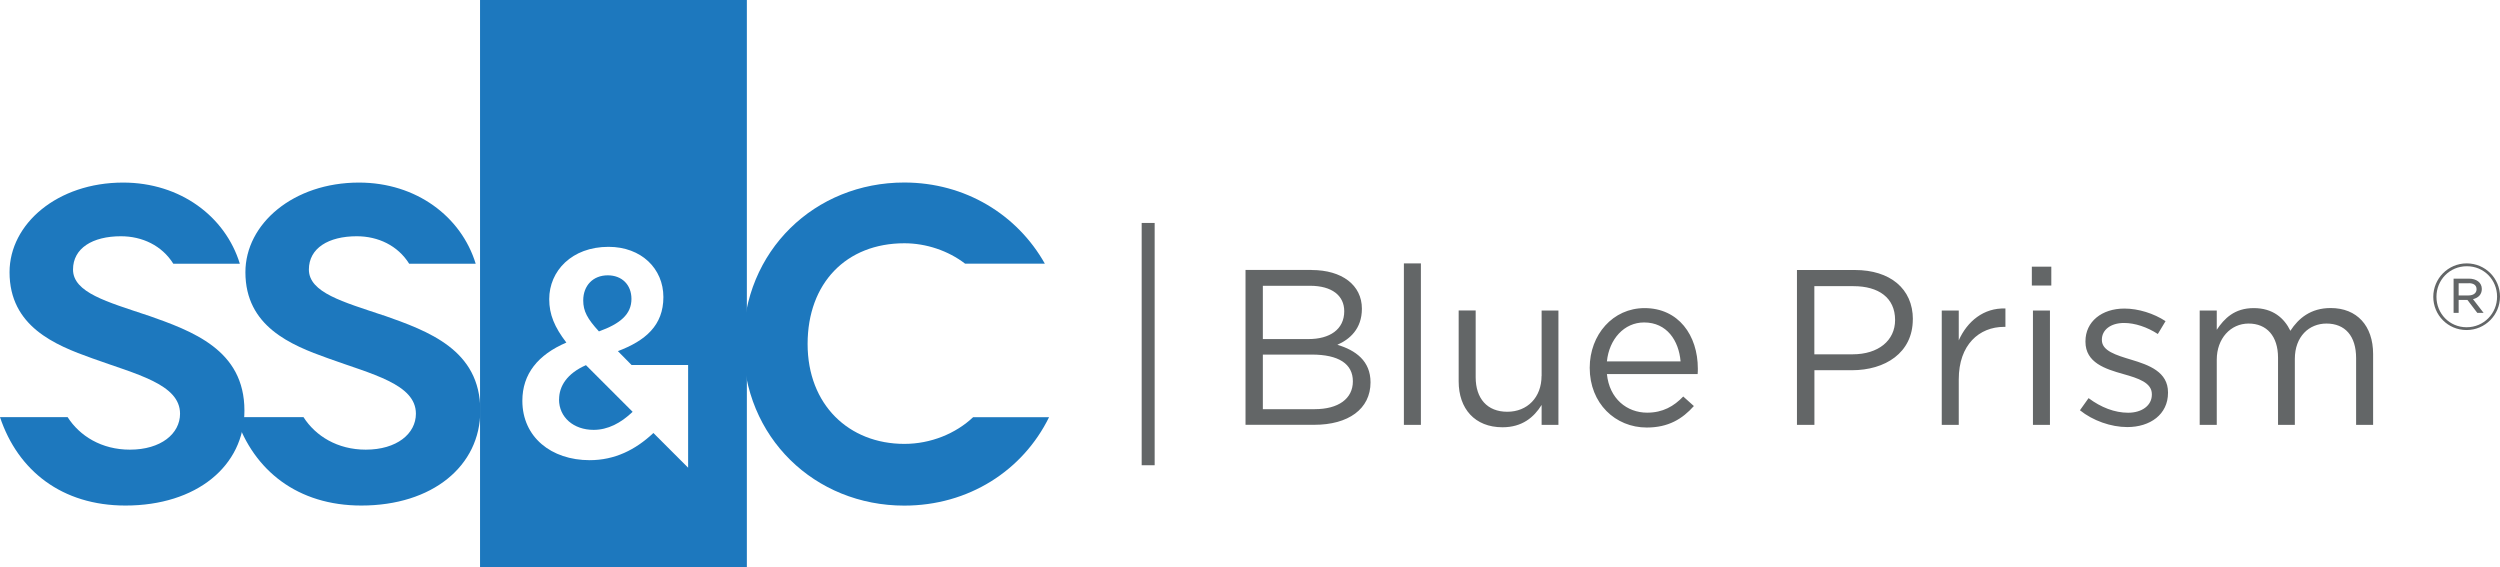
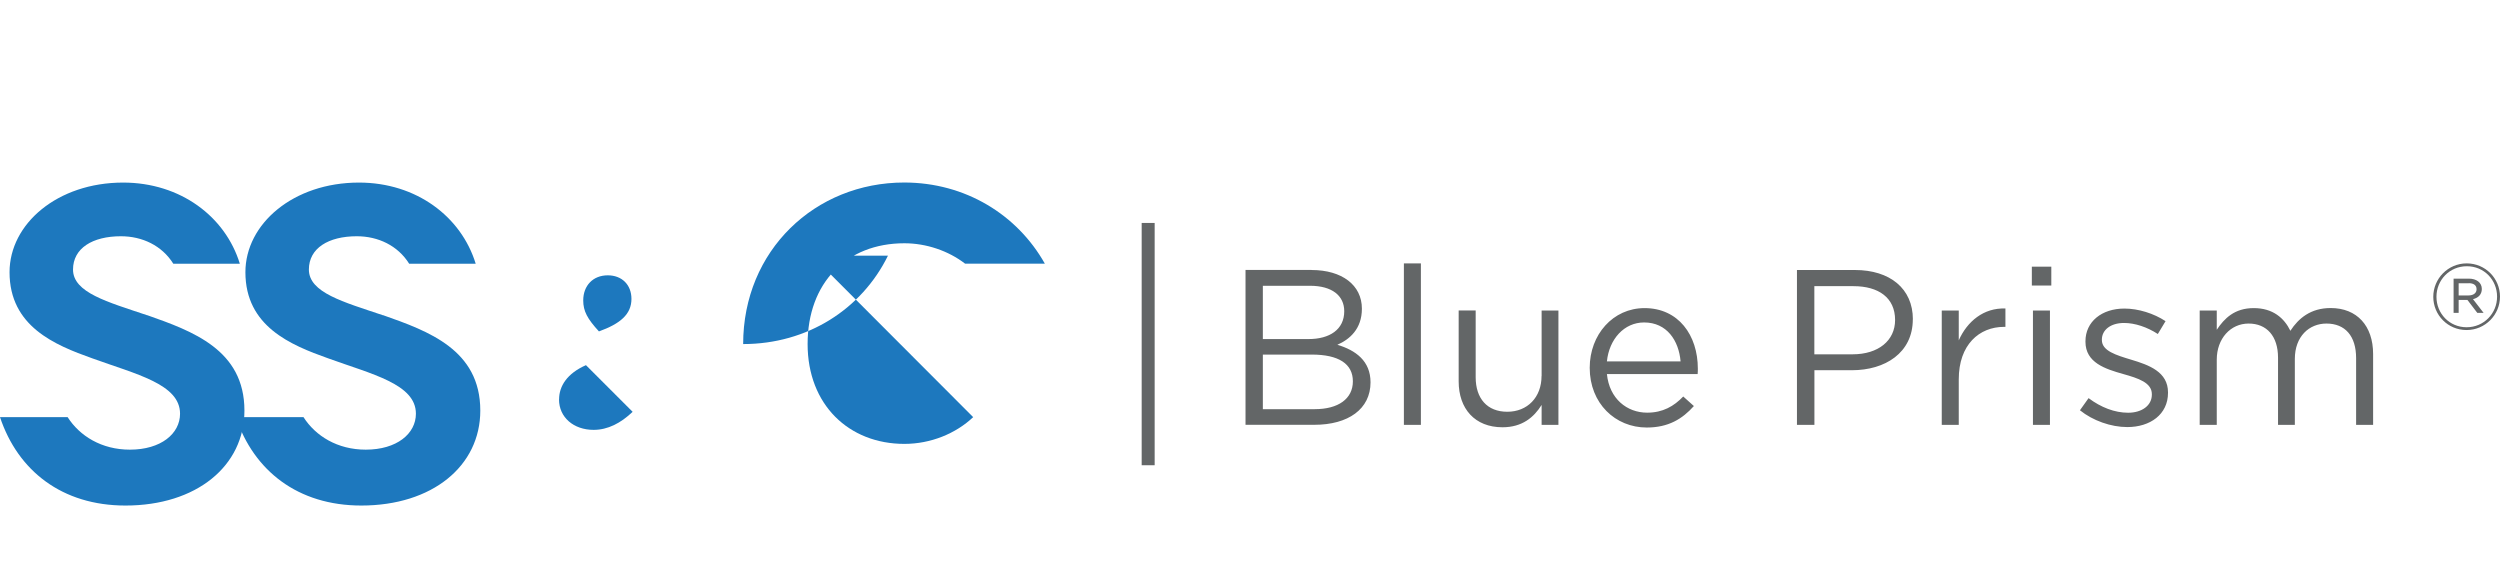
<svg xmlns="http://www.w3.org/2000/svg" id="Layer_1" data-name="Layer 1" viewBox="0 0 385.18 87.37">
  <defs>
    <style>
      .cls-1 {
        fill: #636667;
      }

      .cls-2 {
        fill: none;
        stroke: #636667;
        stroke-width: 2px;
      }

      .cls-3 {
        fill: #1d78be;
      }
    </style>
  </defs>
  <line class="cls-2" x1="176.9" y1="34.35" x2="176.9" y2="71.68" />
  <g>
    <path class="cls-3" d="M86.13,61.55c0,2.73,2.23,4.68,5.33,4.68,2.19,0,4.19-1.04,6.01-2.78l-.04-.04-7.15-7.15c-2.89,1.27-4.14,3.21-4.14,5.28Z" />
    <path class="cls-3" d="M97.29,46.07c0-2.23-1.5-3.65-3.65-3.65-2.28,0-3.78,1.59-3.78,3.87,0,1.64.63,2.82,2.42,4.77,3.28-1.18,5.01-2.64,5.01-5.01h0Z" />
    <path class="cls-3" d="M59,48.57c-6.09-2.05-11.41-3.48-11.41-7.04,0-3.29,3.01-5.13,7.38-5.13,3.29,0,6.32,1.43,8.07,4.23h10.25c-2.22-7.26-9.16-12.5-17.98-12.5-10.12,0-17.5,6.36-17.5,13.81,0,8.34,6.98,11.22,12.72,13.26,6.77,2.46,13.55,3.97,13.55,8.54,0,3.08-2.94,5.54-7.73,5.54-4.36,0-7.74-2.11-9.59-5.01h-10.42c2.76,8.27,9.56,13.62,19.33,13.62,10.94,0,18.33-6.09,18.33-14.63,0-9.37-8-12.24-14.98-14.7" />
    <path class="cls-3" d="M22.67,48.57c-6.09-2.05-11.42-3.48-11.42-7.04,0-3.29,3.01-5.13,7.38-5.13,3.29,0,6.32,1.43,8.07,4.23h10.25c-2.22-7.26-9.16-12.5-17.98-12.5-10.12,0-17.5,6.36-17.5,13.81,0,8.34,6.98,11.22,12.72,13.26,6.77,2.46,13.55,3.97,13.55,8.54,0,3.08-2.94,5.54-7.73,5.54-4.36,0-7.74-2.11-9.59-5.01H0c2.76,8.27,9.56,13.62,19.33,13.62,10.94,0,18.33-6.09,18.33-14.63,0-9.37-8-12.24-14.98-14.7" />
-     <path class="cls-3" d="M149.94,64.27c-2.68,2.53-6.53,4.12-10.6,4.12-8.54,0-14.91-6.02-14.91-15.39s5.95-15.52,14.91-15.52c3.36,0,6.77,1.15,9.35,3.14h12.29c-4.26-7.57-12.28-12.5-21.66-12.5-13.74,0-24.82,10.47-24.82,24.89s11.08,24.89,24.82,24.89c9.9,0,18.26-5.38,22.31-13.62h-11.71,0Z" />
-     <path class="cls-3" d="M73.96,87.37h41.11V0h-41.11v87.37ZM106.03,72.07l-5.36-5.36-.05.05c-2.73,2.55-5.91,4.14-9.77,4.14-5.91,0-10.37-3.55-10.37-9.15,0-4.14,2.41-7.1,6.78-8.97-1.82-2.37-2.64-4.32-2.64-6.69,0-4.33,3.46-8.06,9.14-8.06,5.05,0,8.45,3.36,8.45,7.74s-2.78,6.73-7.01,8.33l2.11,2.14h8.71v15.83h0Z" />
+     <path class="cls-3" d="M149.94,64.27c-2.68,2.53-6.53,4.12-10.6,4.12-8.54,0-14.91-6.02-14.91-15.39s5.95-15.52,14.91-15.52c3.36,0,6.77,1.15,9.35,3.14h12.29c-4.26-7.57-12.28-12.5-21.66-12.5-13.74,0-24.82,10.47-24.82,24.89c9.9,0,18.26-5.38,22.31-13.62h-11.71,0Z" />
  </g>
  <path class="cls-1" d="M202.06,41.6c4.7,0,7.77,2.32,7.77,5.96,0,3.14-1.91,4.74-3.78,5.56,2.83.85,5.11,2.49,5.11,5.79,0,4.12-3.44,6.54-8.66,6.54h-10.6v-23.86h10.16ZM201.62,52.24c3.24,0,5.49-1.47,5.49-4.29,0-2.39-1.87-3.92-5.28-3.92h-7.26v8.21h7.05ZM202.58,63.04c3.61,0,5.86-1.6,5.86-4.29s-2.18-4.12-6.34-4.12h-7.53v8.42h8.01ZM218.92,65.46h-2.62v-24.88h2.62v24.88ZM237.52,57.93v-10.09h2.59v17.62h-2.59v-3.07c-1.19,1.91-3,3.44-6.03,3.44-4.26,0-6.75-2.86-6.75-7.06v-10.94h2.62v10.29c0,3.27,1.77,5.32,4.87,5.32s5.28-2.22,5.28-5.52ZM247.58,57.62c.37,3.82,3.1,5.96,6.2,5.96,2.42,0,4.12-.99,5.56-2.49l1.64,1.47c-1.77,1.98-3.92,3.31-7.26,3.31-4.84,0-8.79-3.71-8.79-9.2,0-5.11,3.58-9.2,8.45-9.2,5.21,0,8.21,4.16,8.21,9.34,0,.24,0,.51-.03.82h-13.97ZM247.58,55.68h11.35c-.27-3.2-2.11-6-5.62-6-3.07,0-5.38,2.56-5.73,6ZM294.71,49.2c0,5.18-4.29,7.84-9.37,7.84h-5.79v8.42h-2.69v-23.86h8.93c5.39,0,8.93,2.86,8.93,7.6ZM291.98,49.3c0-3.44-2.56-5.21-6.41-5.21h-6.03v10.5h5.9c3.95,0,6.54-2.11,6.54-5.28ZM301.79,58.44v7.02h-2.62v-17.62h2.62v4.6c1.3-2.93,3.85-5.04,7.19-4.91v2.83h-.2c-3.85,0-6.99,2.76-6.99,8.08ZM316.05,43.99h-3v-2.9h3v2.9ZM315.84,65.46h-2.62v-17.62h2.62v17.62ZM334.03,60.52c0,3.34-2.76,5.28-6.27,5.28-2.52,0-5.32-.99-7.3-2.59l1.33-1.87c1.91,1.43,4.02,2.25,6.1,2.25s3.65-1.09,3.65-2.79v-.07c0-1.77-2.08-2.45-4.4-3.1-2.76-.78-5.83-1.74-5.83-4.98v-.07c0-3.03,2.52-5.04,6-5.04,2.15,0,4.53.75,6.34,1.94l-1.19,1.98c-1.63-1.06-3.51-1.7-5.21-1.7-2.08,0-3.41,1.09-3.41,2.56v.07c0,1.67,2.18,2.32,4.53,3.03,2.73.82,5.66,1.87,5.66,5.04v.07ZM352.88,50.97c1.26-1.94,3.14-3.51,6.21-3.51,4.05,0,6.54,2.73,6.54,7.09v10.91h-2.62v-10.29c0-3.41-1.7-5.32-4.57-5.32-2.66,0-4.87,1.98-4.87,5.45v10.16h-2.59v-10.36c0-3.31-1.74-5.25-4.53-5.25s-4.91,2.32-4.91,5.56v10.05h-2.63v-17.62h2.63v2.97c1.16-1.74,2.73-3.34,5.69-3.34s4.7,1.53,5.66,3.51Z" />
  <path class="cls-1" d="M380.03,50.85c-2.89,0-5.13-2.32-5.13-5.12s2.27-5.15,5.15-5.15,5.13,2.32,5.13,5.12-2.27,5.15-5.15,5.15ZM380.07,41.02c-2.67,0-4.68,2.13-4.68,4.71s2,4.69,4.65,4.69,4.69-2.13,4.69-4.71-2-4.69-4.65-4.69h-.01ZM381.01,46.08l1.64,2.12h-.97l-1.52-1.99h-1.35v1.99h-.78v-5.27h2.36c1.16,0,1.99.61,1.99,1.59,0,.87-.57,1.38-1.36,1.57h-.02ZM380.37,43.64h-1.56v1.88h1.51c.74,0,1.25-.35,1.25-.96s-.45-.93-1.2-.93Z" />
</svg>